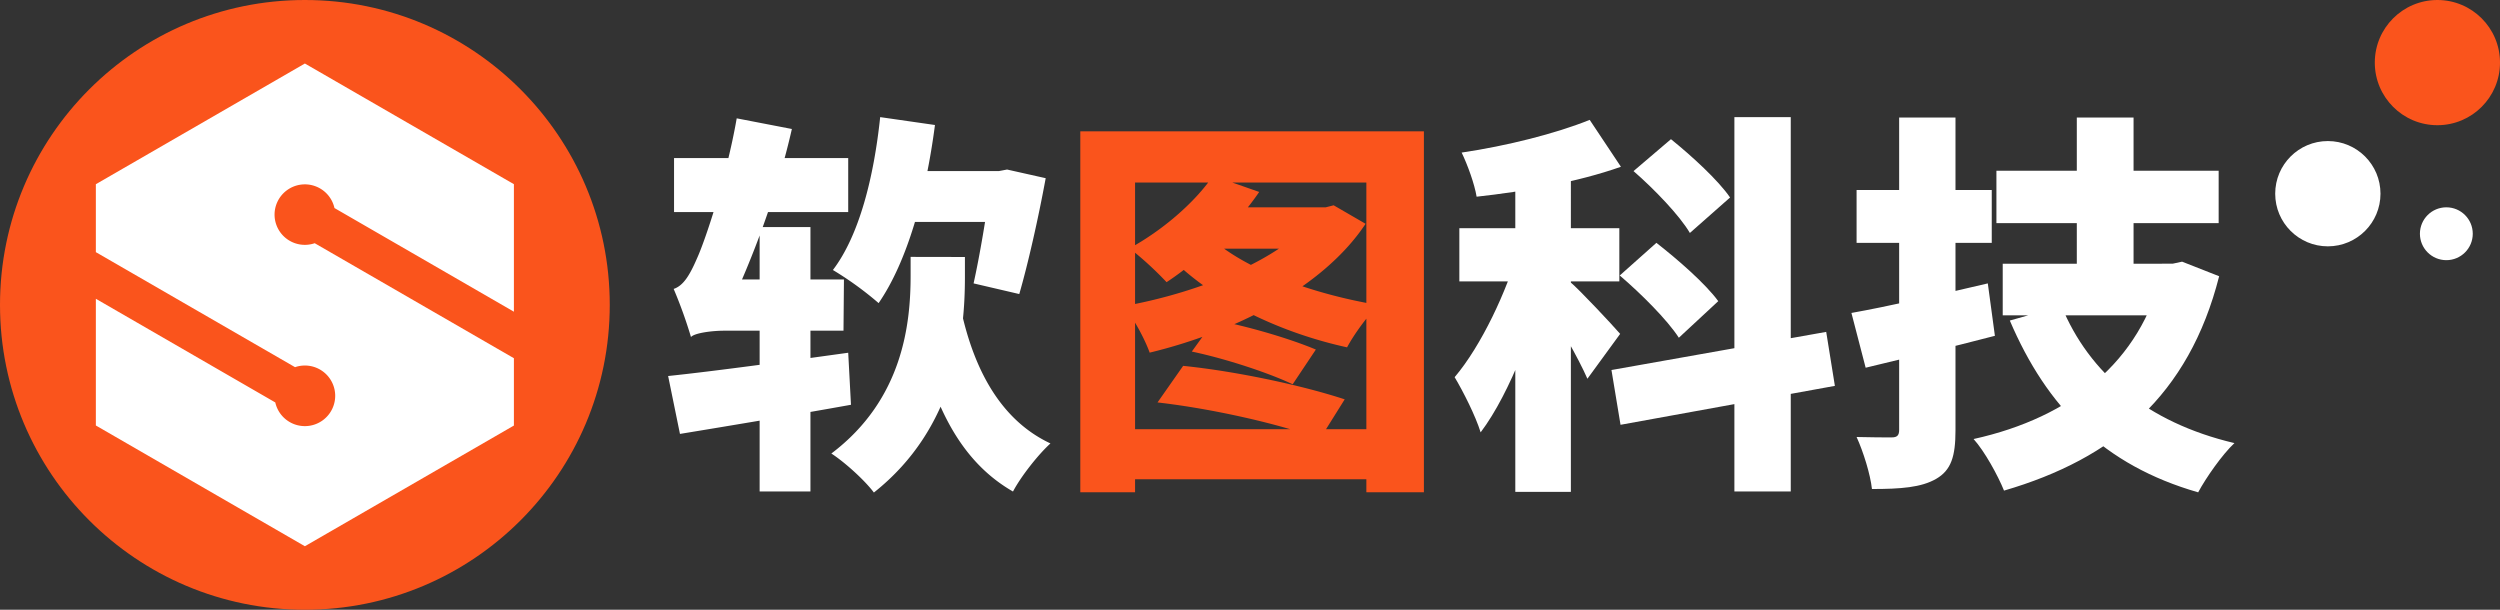
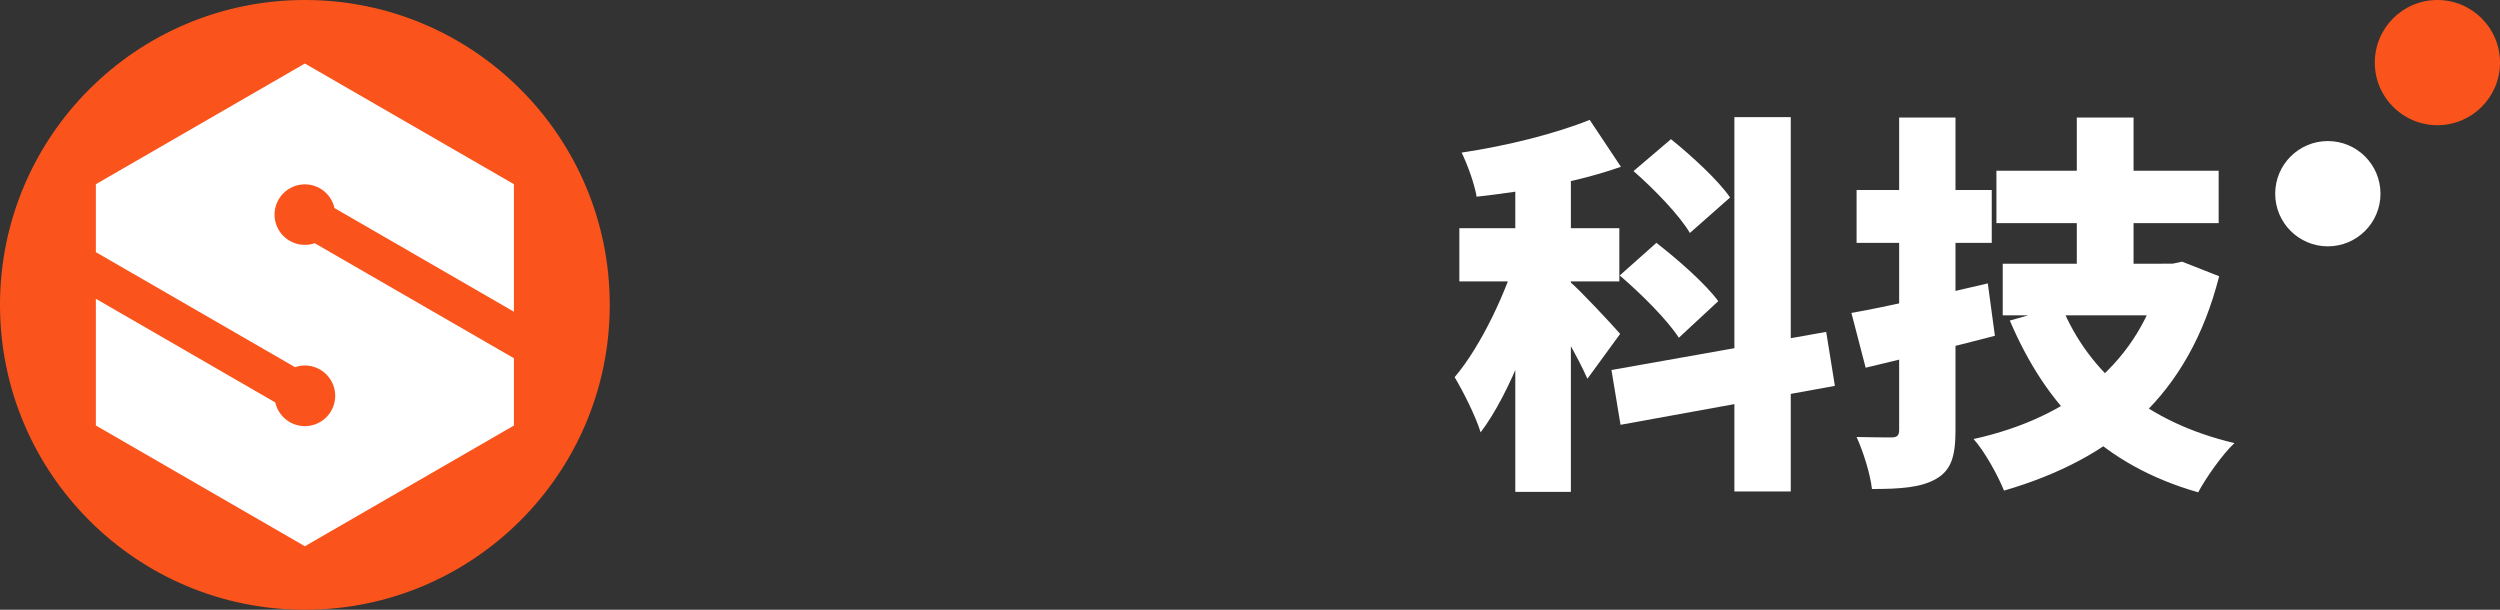
<svg xmlns="http://www.w3.org/2000/svg" id="Layer_1" data-name="Layer 1" viewBox="0 0 1230 300">
  <rect x="0" y="0" width="1230" height="300" fill="#333333" stroke="none" />
  <defs>
    <style>.cls-1{fill:#fa541c;}.cls-2{fill:#fff;}</style>
  </defs>
  <circle class="cls-1" cx="150" cy="150" r="150" />
  <path class="cls-2" d="M154.84,119.66a14.91,14.91,0,0,1-19.74-13.3,14.92,14.92,0,0,1,29.46-4l88.28,51V90.62L150,31.25,47.16,90.63v33.43l98,56.59A14.91,14.91,0,0,1,164.9,194,14.92,14.92,0,0,1,135.44,198L47.16,147v62.34L150,268.75l102.84-59.38V176.25Z" />
  <circle class="cls-2" cx="1145.3" cy="95.3" r="25.9" />
  <circle class="cls-1" cx="1199.2" cy="30.8" r="30.8" />
-   <circle class="cls-2" cx="1203.6" cy="115" r="13" />
-   <path class="cls-2" d="M417.32,173.55l1.36,25.6c-29.08,5.23-60.49,10.46-84.14,14.34L328.72,185C351,182.67,385.33,178,417.32,173.55Zm-85.88-31.4c4.65-1.55,7.75-6.4,11.44-14.93,3.87-8.34,14.54-39.94,19.58-69l27.14,5.24c-7.17,31.79-19.78,64.75-30.83,88v.39s-18.8,9.31-18.8,14A225.41,225.41,0,0,0,331.44,142.15Zm85.88-64.37v26.56H331.63V77.78ZM340,144.09l11.63-6.59h63.59L415,162.7H356.45c-6.4,0-14.74,1.16-16.48,3.1Zm58.74-32.38V241.8h-25V111.71Zm76,14.73v9.89c0,27.92-4.46,74.06-44.79,106-4.46-6-14.34-14.93-20.93-19.2,35.47-26.75,39-64.36,39-87.62v-9.12ZM460,61.5c-4.46,34.31-13.57,67.08-27.72,87.63a163.21,163.21,0,0,0-22.49-16.29c13-17.06,20.16-45.75,23.26-75.22Zm33.74,22.68v25H435.93v-25Zm23.07,134c-6,5.42-14.54,16.28-18.42,23.65-27.72-15.9-40.71-46.14-48.66-84.53L473,153.2C479.36,181.89,492.35,206.71,516.78,218.15Zm-25.4-134,4.07-.77,19,4.26c-3.68,20-8.72,42.26-13,57L479,139.43c2.91-13,6.59-34.5,8.73-51.56V84.18Z" />
-   <path class="cls-1" d="M700.56,64.6V242.18H672.25V89.8H558.45V242.18H531.51V64.6ZM687.18,211.17v24.62H548.37V211.17ZM652.29,102l3.87-1,15.71,9.11c-20.94,31.6-64.56,53.31-106.24,63.39-2.33-6.59-8.15-17.44-12.8-22.87,39.36-7,80.65-24.62,95-45.37V102Zm-32.77-7.56c-11.44,16.86-29.66,33.92-45.56,44.39a168.07,168.07,0,0,0-18.22-16.67c15.7-8.53,31.79-22.1,41.1-35.67ZM582.11,180c26.56,2.72,58.93,9.7,79.48,16.48L649.38,216c-19.39-7.36-52.93-14.93-79.88-18Zm96.15-29.85c-5.23,4.84-12.21,14.54-15.5,20.74-33.74-7.37-66.7-23.46-87.25-44.59l20.36-9.11C612.54,132.45,645.5,144.67,678.26,150.1ZM655.58,102v20.35h-69.4L600.52,102Zm-58,55.44c16.67,3.11,37.41,9.31,49.82,14.54L636,189.06c-11.82-5.62-33-12.6-49.63-16.09Z" />
  <path class="cls-2" d="M763.18,130.13c-7.18,27.92-19.78,62.81-34.71,82.59-2.52-8.15-8.53-20-12.79-27.15,13.18-15.5,25.78-42.65,31.4-62.61Zm33.53-17.84v26.17H718V112.29Zm.78-30.24c-21.33,7.56-47.89,12.21-71,14.73-1-6.2-4.45-15.7-7.36-21.71,22.29-3.3,46.14-9.31,63-16.09Zm-24.62-5V242H745.53V77Zm24.23,87.24L781,186.35c-4.46-10.28-14.54-27.72-20.55-36.64l12-11.05C777.33,142.73,793.42,160,797.1,164.25Zm101.39-1,4.27,26.56L797.3,209l-4.46-26.95Zm-83.55-43.81c10.47,8.14,24.23,20.16,30.44,28.69l-19.39,18c-5.62-8.73-18.61-21.71-29.08-30.63Zm7.17-51c10.08,8.14,23.27,20.16,29.08,28.69l-19.77,17.45c-5-8.53-17.45-21.52-27.73-30.44Zm58.94-10.86V241.8H853.32V57.62Z" />
  <path class="cls-2" d="M978,139.43l3.49,25.79c-21.52,5.62-45,11.24-63.59,15.7l-7-26.95C928.35,150.87,954.13,145.06,978,139.43Zm-15.9-81.61V211.75c0,12.79-2.13,19.58-9.5,23.84s-17.45,5-31.6,5c-.77-7.17-4.26-18.41-7.56-25.59,6.79.2,14.73.2,17.25.2,2.72,0,3.69-1,3.69-3.69V57.82Zm17.84,35.67v26h-66.5v-26Zm89,36.25,4.65-1,18.23,7.17c-14.93,58.75-52,89.77-105.85,105.47C983,234,976.43,222,971,216c48.27-10.66,82.2-38.38,92.67-82v-4.27ZM1091.58,84v25.78H982.24V84Zm-24.81,45.75v25.4H985.34v-25.4ZM1099.34,218c-6,5.62-14,17.06-17.84,24.23-46.52-13.37-74.44-41.87-92.67-84.52l25.4-7.18C1027.8,183.64,1056.3,207.87,1099.34,218ZM1049.71,57.82v85.49h-27.92V57.82Z" />
</svg>